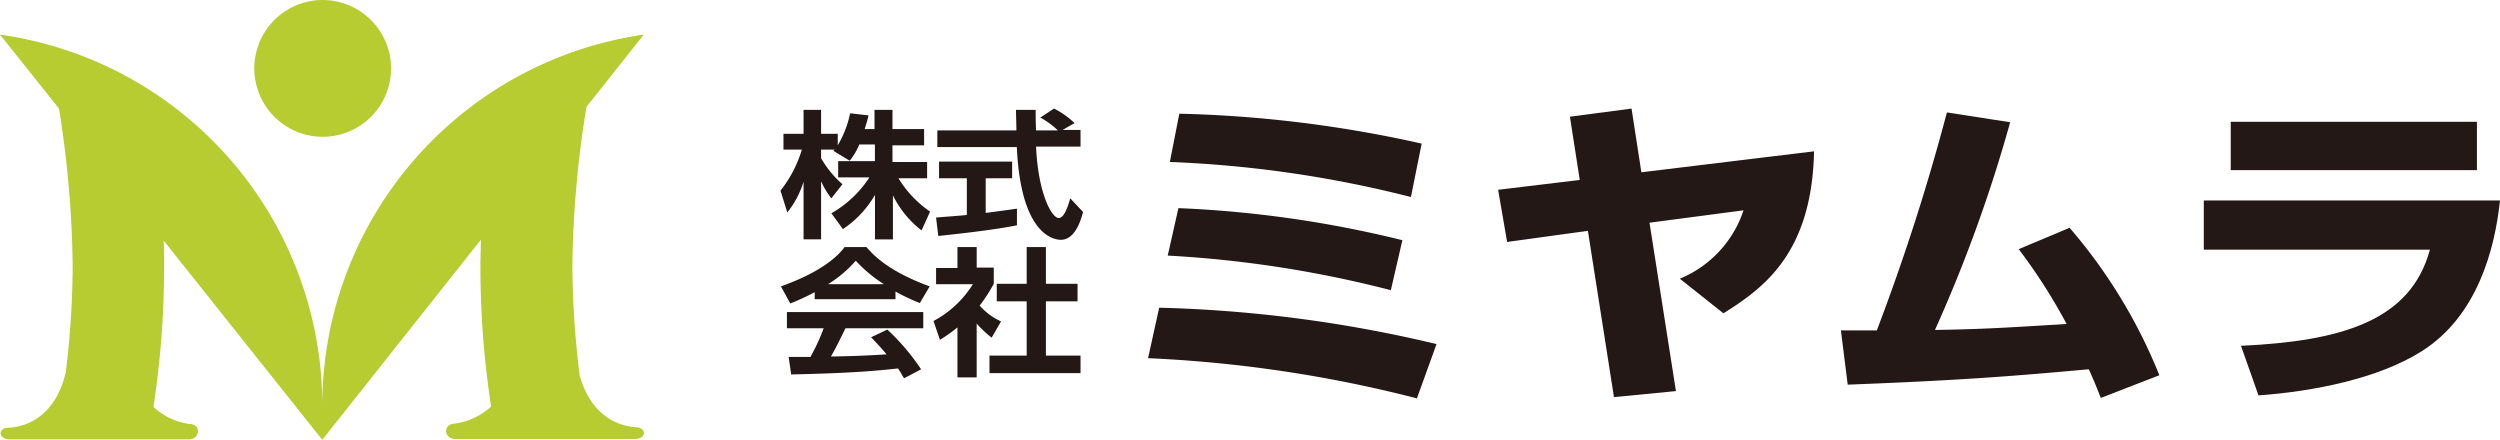
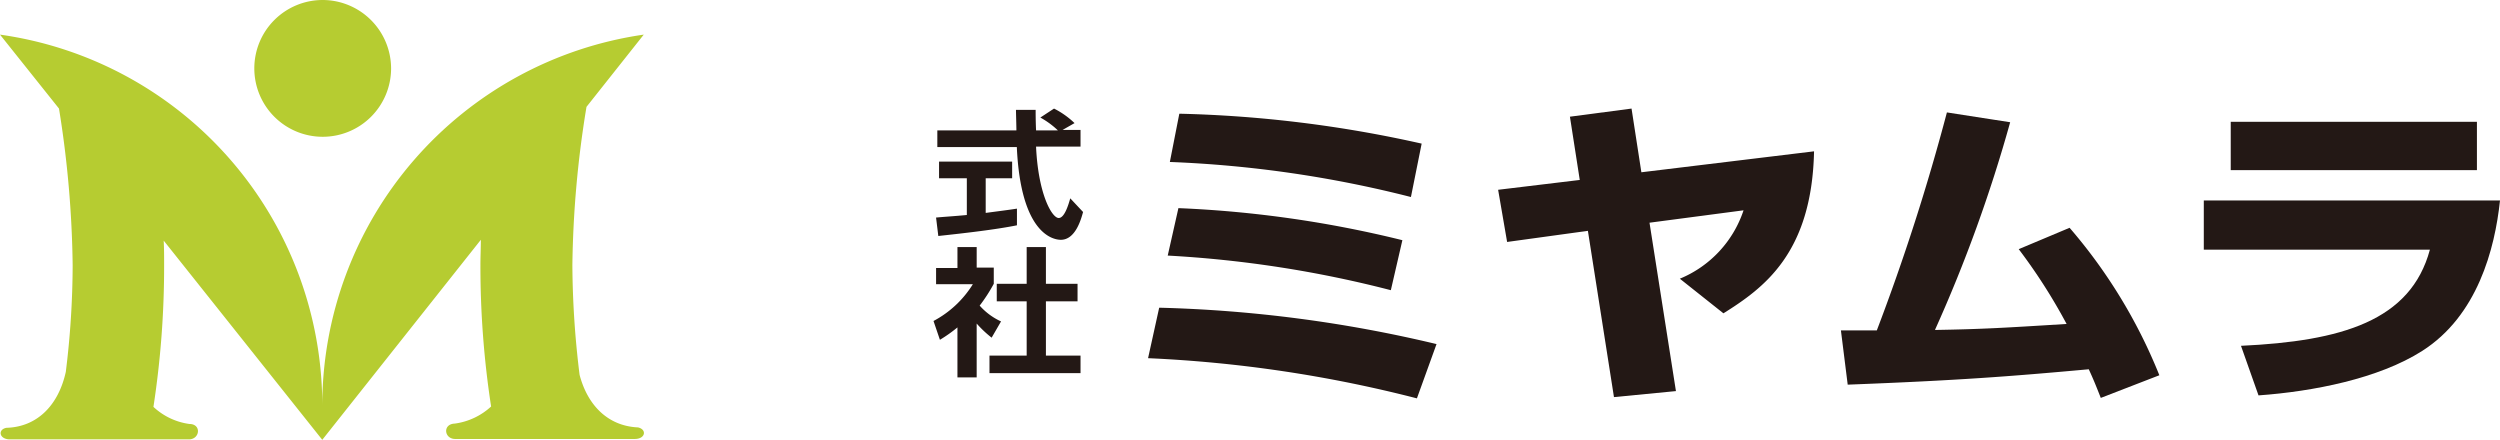
<svg xmlns="http://www.w3.org/2000/svg" width="208" height="36.593" viewBox="0 0 208 36.593">
  <g id="ミヤムラ_logo" data-name="ミヤムラ logo" transform="translate(-54.5 -44.2)">
    <g id="グループ_1" data-name="グループ 1" transform="translate(150.019 53.233)">
      <path id="パス_1" data-name="パス 1" d="M345.468,94.484A108.763,108.763,0,0,0,323.1,91.141l.925-4.2A110.9,110.9,0,0,1,347.1,89.968Zm-2.169-9a94.417,94.417,0,0,0-18.563-2.88l.889-3.947a93.426,93.426,0,0,1,18.634,2.667Zm1.671-7.752a95.78,95.78,0,0,0-20.057-2.916L325.7,70.8a102.347,102.347,0,0,1,20.163,2.489Z" transform="translate(-323.1 -70.373)" fill="#231815" />
-       <path id="パス_2" data-name="パス 2" d="M419.794,93.106l-5.156.5-2.169-13.833-6.721.925L405,76.357l6.792-.818-.818-5.263L416.1,69.6l.818,5.3,14.367-1.743c-.178,8.5-4.2,11.38-7.539,13.478l-3.627-2.88a9.327,9.327,0,0,0,5.3-5.69l-7.824,1.031Z" transform="translate(-375.875 -69.6)" fill="#231815" />
+       <path id="パス_2" data-name="パス 2" d="M419.794,93.106l-5.156.5-2.169-13.833-6.721.925L405,76.357l6.792-.818-.818-5.263L416.1,69.6l.818,5.3,14.367-1.743c-.178,8.5-4.2,11.38-7.539,13.478l-3.627-2.88a9.327,9.327,0,0,0,5.3-5.69l-7.824,1.031" transform="translate(-375.875 -69.6)" fill="#231815" />
      <path id="パス_3" data-name="パス 3" d="M485.2,88.636h2.987A179.778,179.778,0,0,0,494.019,70.5l5.263.818A120.921,120.921,0,0,1,493.024,88.6c4.054-.071,5.761-.178,10.953-.5a46.7,46.7,0,0,0-3.983-6.223l4.232-1.778a43.6,43.6,0,0,1,7.468,12.269l-4.872,1.885c-.462-1.174-.64-1.6-1-2.383-6.614.6-10.811.925-20.057,1.28Z" transform="translate(-427.555 -70.18)" fill="#231815" />
      <path id="パス_4" data-name="パス 4" d="M594.744,79.243c-.427,4.054-1.885,9.6-6.472,12.518-3.627,2.312-9.1,3.378-13.62,3.7l-1.458-4.125c8.357-.391,14.118-2.063,15.718-8H570.1v-4.09Zm-1.92-6.543v4.018H572.341V72.7Z" transform="translate(-482.263 -71.598)" fill="#231815" />
    </g>
    <g id="グループ_2" data-name="グループ 2" transform="translate(119.436 53.233)">
-       <path id="パス_5" data-name="パス 5" d="M243.643,72.816a5.469,5.469,0,0,1-.782,1.316l-1.351-.818c.036-.071.071-.071.107-.107h-1.138v.711a8.229,8.229,0,0,0,1.778,2.169l-.925,1.174a6.562,6.562,0,0,1-.853-1.422v4.836H239.02v-4.8a7.725,7.725,0,0,1-1.351,2.56l-.569-1.814a10.127,10.127,0,0,0,1.778-3.414h-1.529V71.891h1.671V69.9h1.458v1.991h1.387v.96a8.707,8.707,0,0,0,1.031-2.667l1.529.178c-.071.32-.142.569-.32,1.138h.818V69.9h1.494v1.6h2.632v1.351h-2.632v1.387H249.3V75.59h-2.383a9.009,9.009,0,0,0,2.632,2.774l-.711,1.565a8.323,8.323,0,0,1-2.383-2.916v3.663h-1.494v-3.7a8.588,8.588,0,0,1-2.667,2.845l-.96-1.316a9.192,9.192,0,0,0,3.165-2.987h-2.6V74.167h3.058V72.78h-1.316Z" transform="translate(-237.1 -69.793)" fill="#231815" />
      <path id="パス_6" data-name="パス 6" d="M273.5,78.668c.747-.071,1.458-.107,2.56-.213V75.4h-2.311V74.01h6.081V75.4h-2.2v2.881c1.067-.142,1.92-.249,2.6-.356v1.387c-1.778.356-4.232.64-6.543.889Zm10.526-7.29h1.494v1.387h-3.7c.178,3.947,1.316,5.939,1.885,5.939.462,0,.782-1,.96-1.636l1.067,1.138c-.142.5-.6,2.312-1.849,2.312-.676,0-3.343-.533-3.663-7.717h-6.614V71.414h6.579c0-.32-.036-1.494-.036-1.707h1.636c0,.178,0,1,.036,1.707h1.814a6.968,6.968,0,0,0-1.458-1.067l1.138-.747a7.093,7.093,0,0,1,1.707,1.209Z" transform="translate(-260.556 -69.6)" fill="#231815" />
-       <path id="パス_7" data-name="パス 7" d="M240.045,105.734a19.2,19.2,0,0,1-2.063.96l-.782-1.422c3.094-1.1,4.623-2.347,5.3-3.272h1.814c.676.782,1.956,2.063,5.263,3.272l-.818,1.387a16.713,16.713,0,0,1-2.027-.96v.64h-6.721v-.6Zm7.4,7.183c-.142-.213-.213-.391-.5-.818-1.636.178-3.734.391-8.89.5l-.213-1.458h1.814a16.5,16.5,0,0,0,1.1-2.383H237.7v-1.351h11.344v1.351H242.57c-.5,1.031-.818,1.671-1.209,2.347.391,0,2.525-.036,4.623-.178-.285-.356-.6-.711-1.28-1.422l1.351-.64a18.54,18.54,0,0,1,2.809,3.307Zm-1.671-7.824a11.639,11.639,0,0,1-2.347-1.956,10.081,10.081,0,0,1-2.312,1.956Z" transform="translate(-237.164 -90.478)" fill="#231815" />
      <path id="パス_8" data-name="パス 8" d="M276.492,112.846h-1.6v-4.161a11.738,11.738,0,0,1-1.458,1.031l-.533-1.565a8.576,8.576,0,0,0,3.272-3.058h-3.058v-1.351h1.778V102h1.6v1.707h1.422v1.351a13.5,13.5,0,0,1-1.174,1.814,5.34,5.34,0,0,0,1.778,1.316l-.782,1.351a9.273,9.273,0,0,1-1.245-1.174ZM280.617,102h1.636v3.058h2.632v1.458h-2.632v4.516h2.88v1.458h-7.575v-1.458h3.094v-4.516h-2.489v-1.458h2.489V102Z" transform="translate(-260.169 -90.478)" fill="#231815" />
    </g>
    <g id="グループ_4" data-name="グループ 4" transform="translate(54.5 44.2)">
      <g id="グループ_3" data-name="グループ 3" transform="translate(0)">
        <path id="パス_9" data-name="パス 9" d="M125.38,49.89a5.69,5.69,0,1,1-5.69-5.69,5.707,5.707,0,0,1,5.69,5.69" transform="translate(-92.841 -44.2)" fill="#b6cc31" />
        <path id="パス_10" data-name="パス 10" d="M107.594,84.981c-2.489-.107-4.2-1.814-4.872-4.374a76.684,76.684,0,0,1-.6-9.139,86.937,86.937,0,0,1,1.174-13.158l4.765-6.01A31.2,31.2,0,0,0,81.313,83.168,31.15,31.15,0,0,0,54.5,52.3l4.908,6.152A87.653,87.653,0,0,1,60.545,71.5a73.165,73.165,0,0,1-.569,8.855c-.6,2.738-2.347,4.587-4.943,4.659-.747.142-.6.96.284.96h14.9c.925,0,1.067-1.28.036-1.28a5.455,5.455,0,0,1-2.987-1.422,77.075,77.075,0,0,0,.889-11.806c0-.711,0-1.387-.036-2.027L81.313,86.012,94.507,69.37c0,.676-.036,1.387-.036,2.1a76.929,76.929,0,0,0,.889,11.771,5.557,5.557,0,0,1-3.023,1.422c-1.031.036-.889,1.28.036,1.28h14.936c.889,0,1.031-.782.284-.96" transform="translate(-54.5 -49.42)" fill="#b6cc31" />
      </g>
    </g>
  </g>
</svg>